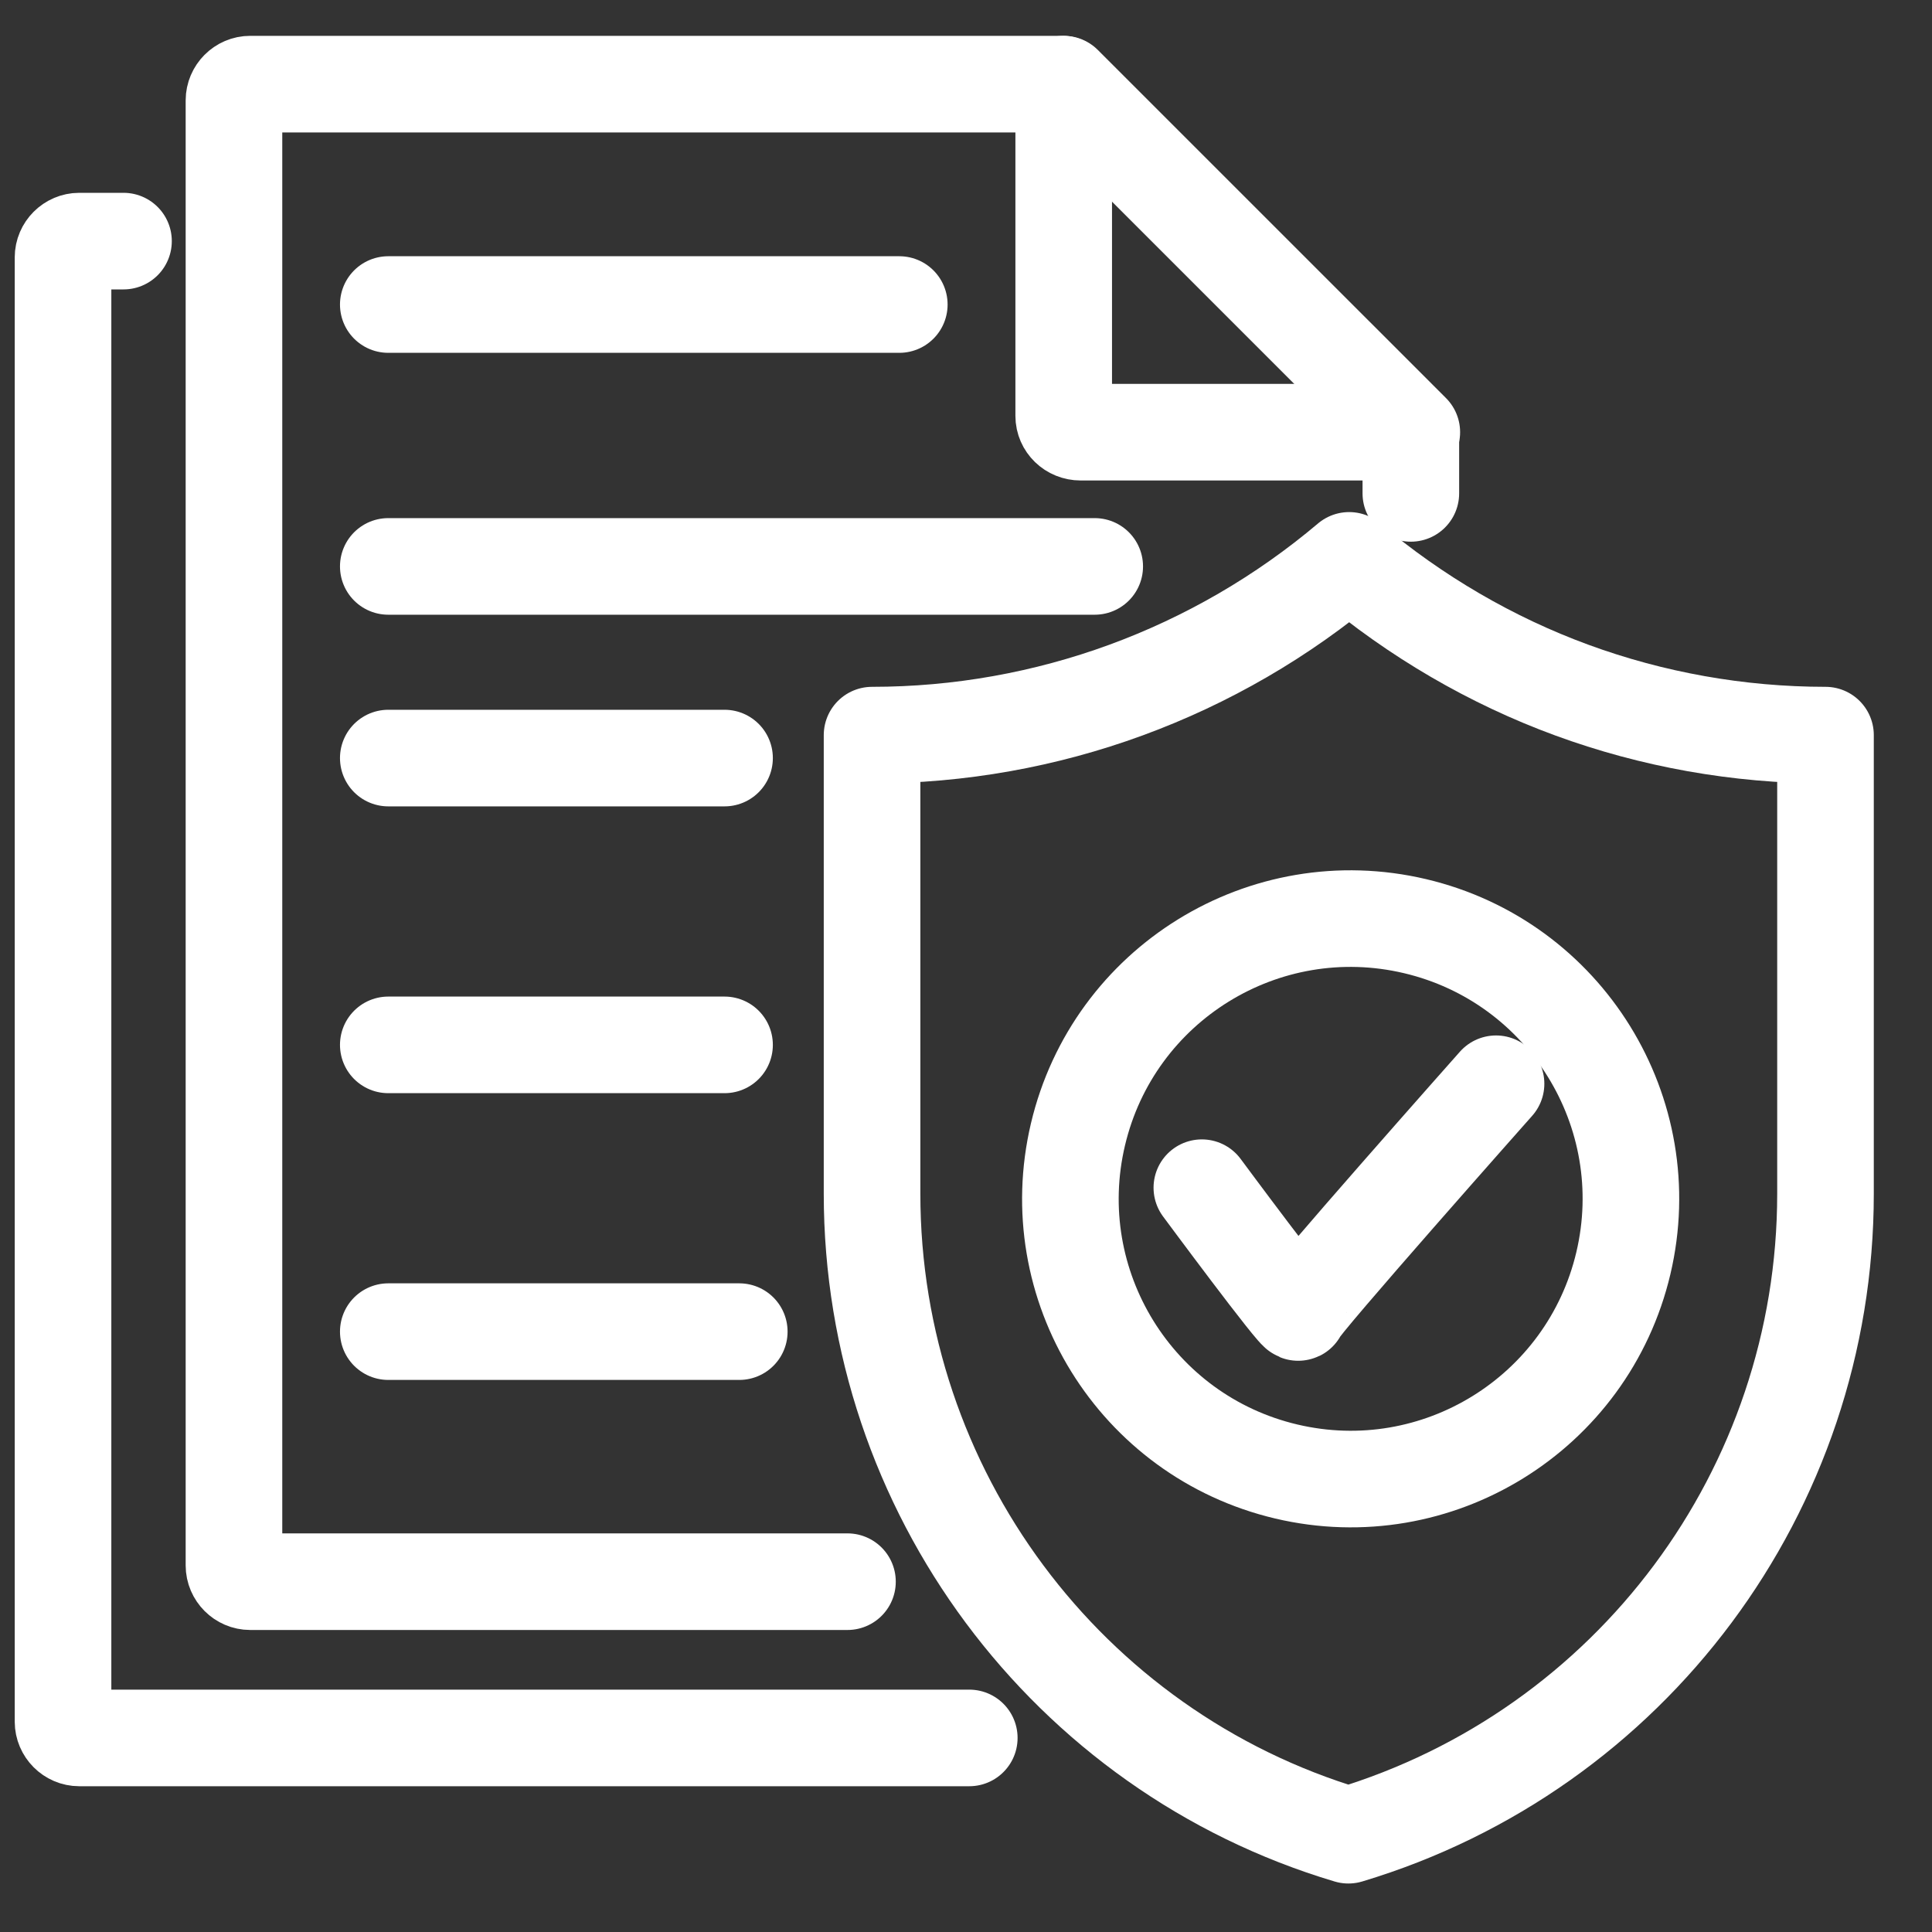
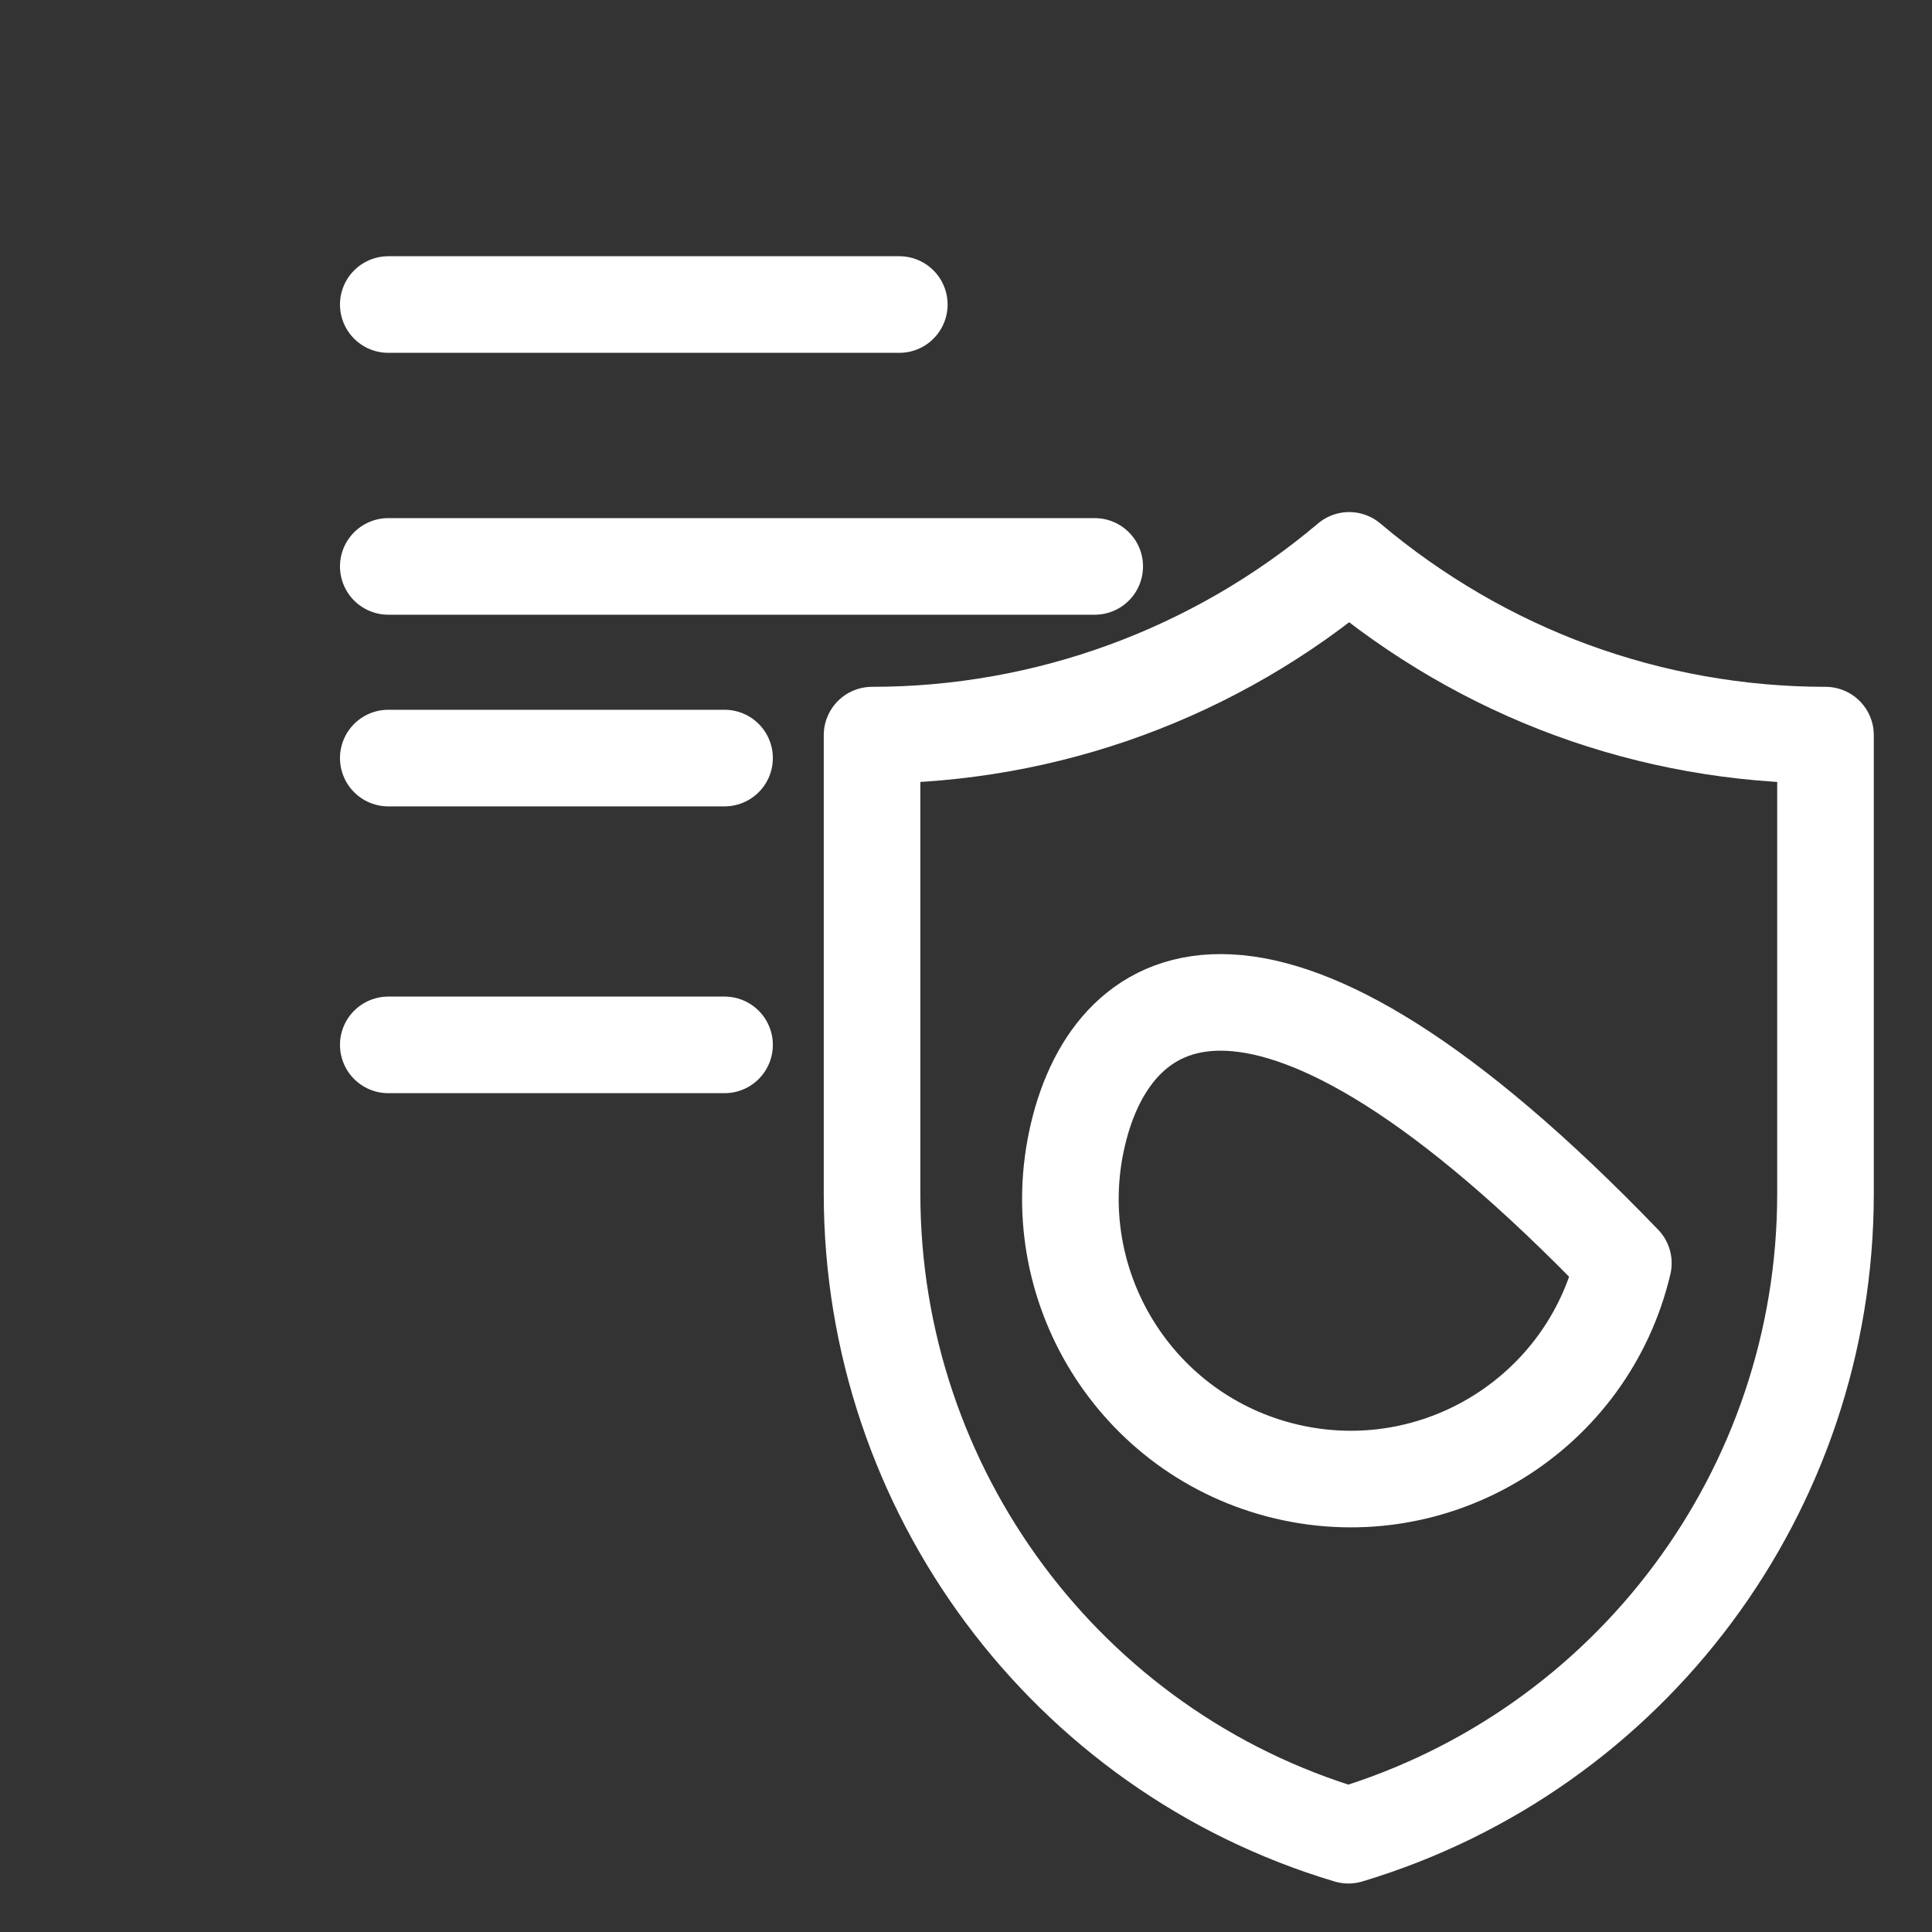
<svg xmlns="http://www.w3.org/2000/svg" width="40" height="40" viewBox="0 0 40 40" fill="none">
  <rect x="0" y="0" width="40" height="40" fill="#333333" stroke="none" />
-   <path d="M17.546 32.747H5.18C4.996 32.747 4.844 32.594 4.844 32.411V2.078C4.844 1.895 4.996 1.742 5.18 1.742H22.004L29.21 8.948V10.215" stroke="white" stroke-width="2" stroke-miterlimit="10" stroke-linecap="round" stroke-linejoin="round" />
-   <path d="M2.557 4.992H1.641C1.457 4.992 1.305 5.145 1.305 5.328V35.646C1.305 35.829 1.457 35.982 1.641 35.982H20.068" stroke="white" stroke-width="2" stroke-miterlimit="10" stroke-linecap="round" stroke-linejoin="round" />
-   <path d="M22.023 8.612V1.742L29.23 8.948H22.375C22.176 8.948 22.023 8.795 22.023 8.612Z" stroke="white" stroke-width="2" stroke-miterlimit="10" stroke-linecap="round" stroke-linejoin="round" />
  <path d="M8.039 6.305H18.619" stroke="white" stroke-width="2" stroke-miterlimit="10" stroke-linecap="round" stroke-linejoin="round" />
  <path d="M8.039 11.727H22.665" stroke="white" stroke-width="2" stroke-miterlimit="10" stroke-linecap="round" stroke-linejoin="round" />
  <path d="M15.001 15.695H8.039" stroke="white" stroke-width="2" stroke-miterlimit="10" stroke-linecap="round" stroke-linejoin="round" />
  <path d="M15.001 21.633H8.039" stroke="white" stroke-width="2" stroke-miterlimit="10" stroke-linecap="round" stroke-linejoin="round" />
-   <path d="M15.306 27.57H8.039" stroke="white" stroke-width="2" stroke-miterlimit="10" stroke-linecap="round" stroke-linejoin="round" />
  <path d="M18.055 24.715V22.623V15.22C21.673 15.22 25.169 13.937 27.933 11.602C29.307 12.762 30.879 13.678 32.543 14.288C34.208 14.899 35.994 15.22 37.795 15.22V22.623V24.715C37.795 30.852 33.765 36.24 27.917 37.996C22.085 36.256 18.055 30.852 18.055 24.715Z" stroke="white" stroke-width="2" stroke-miterlimit="10" stroke-linecap="round" stroke-linejoin="round" />
-   <path d="M33.61 26.153C34.346 23.035 32.415 19.911 29.297 19.175C26.179 18.439 23.054 20.369 22.318 23.487C21.581 26.605 23.512 29.73 26.631 30.466C29.749 31.202 32.873 29.271 33.61 26.153Z" stroke="white" stroke-width="2" stroke-miterlimit="10" stroke-linecap="round" stroke-linejoin="round" />
-   <path d="M24.883 24.59C24.883 24.59 26.883 27.292 26.883 27.17C26.883 27.048 30.974 22.438 30.974 22.438" stroke="white" stroke-width="2" stroke-miterlimit="10" stroke-linecap="round" stroke-linejoin="round" />
+   <path d="M33.61 26.153C26.179 18.439 23.054 20.369 22.318 23.487C21.581 26.605 23.512 29.73 26.631 30.466C29.749 31.202 32.873 29.271 33.61 26.153Z" stroke="white" stroke-width="2" stroke-miterlimit="10" stroke-linecap="round" stroke-linejoin="round" />
</svg>